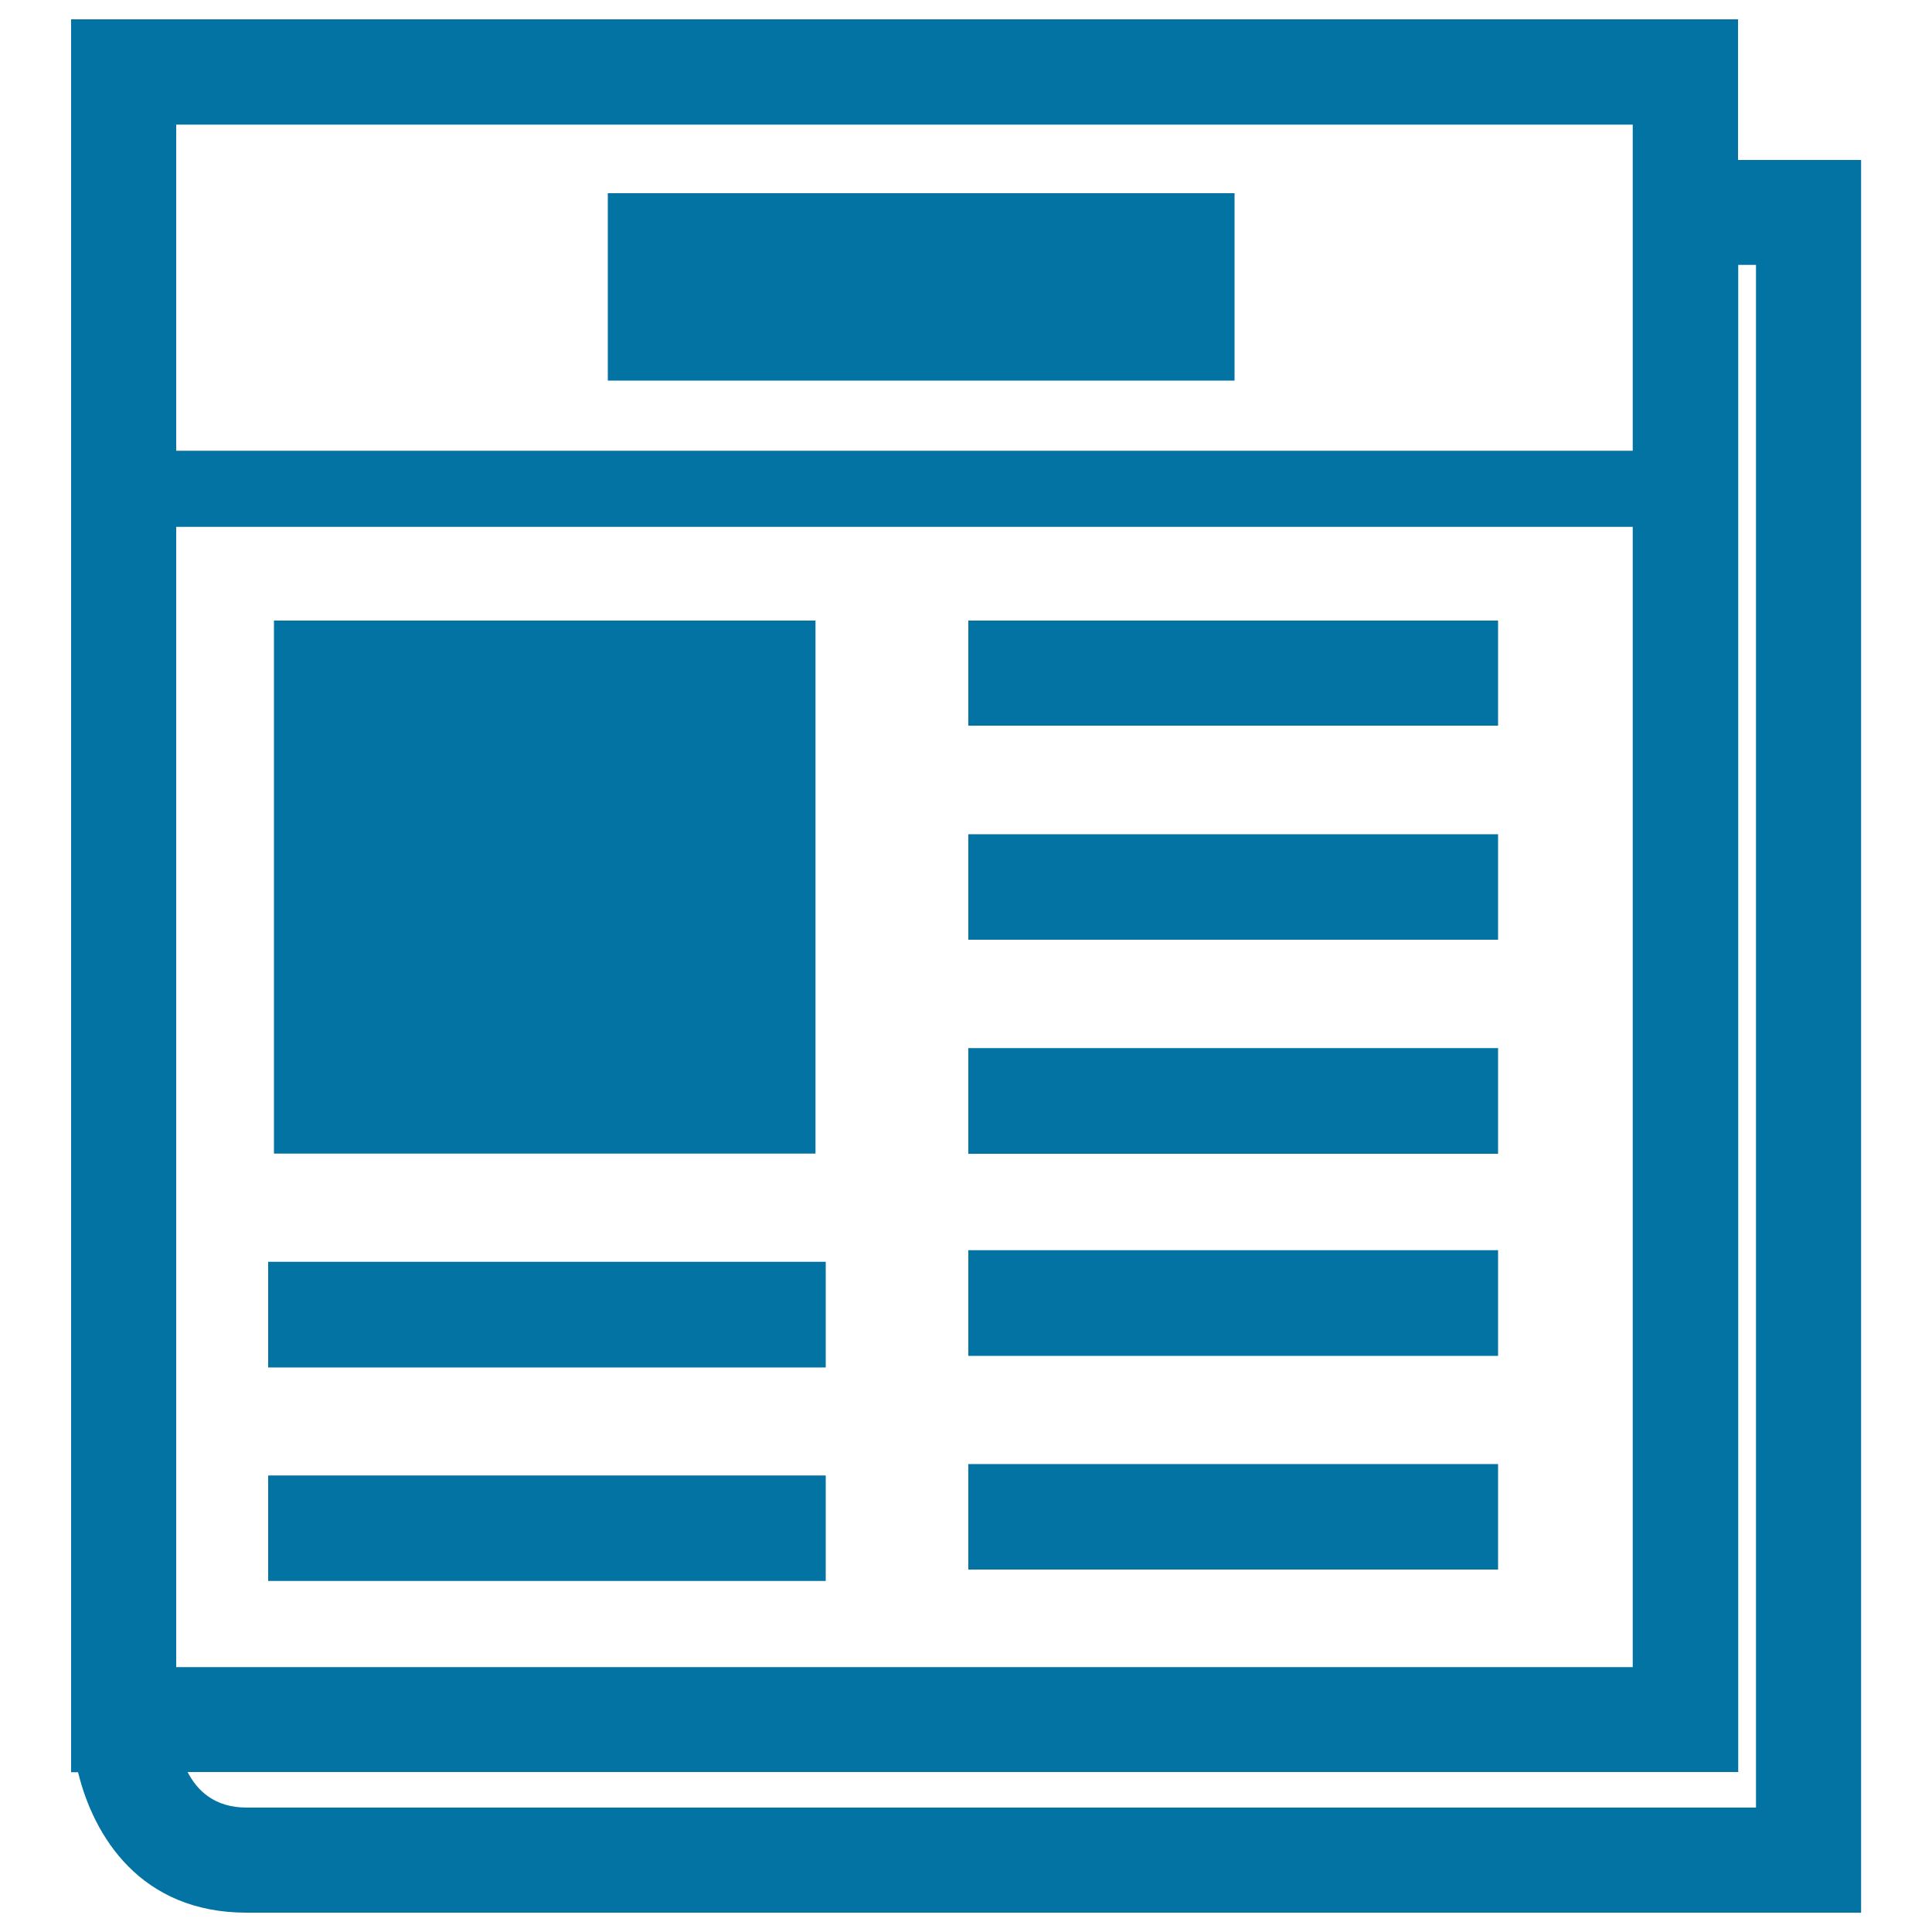
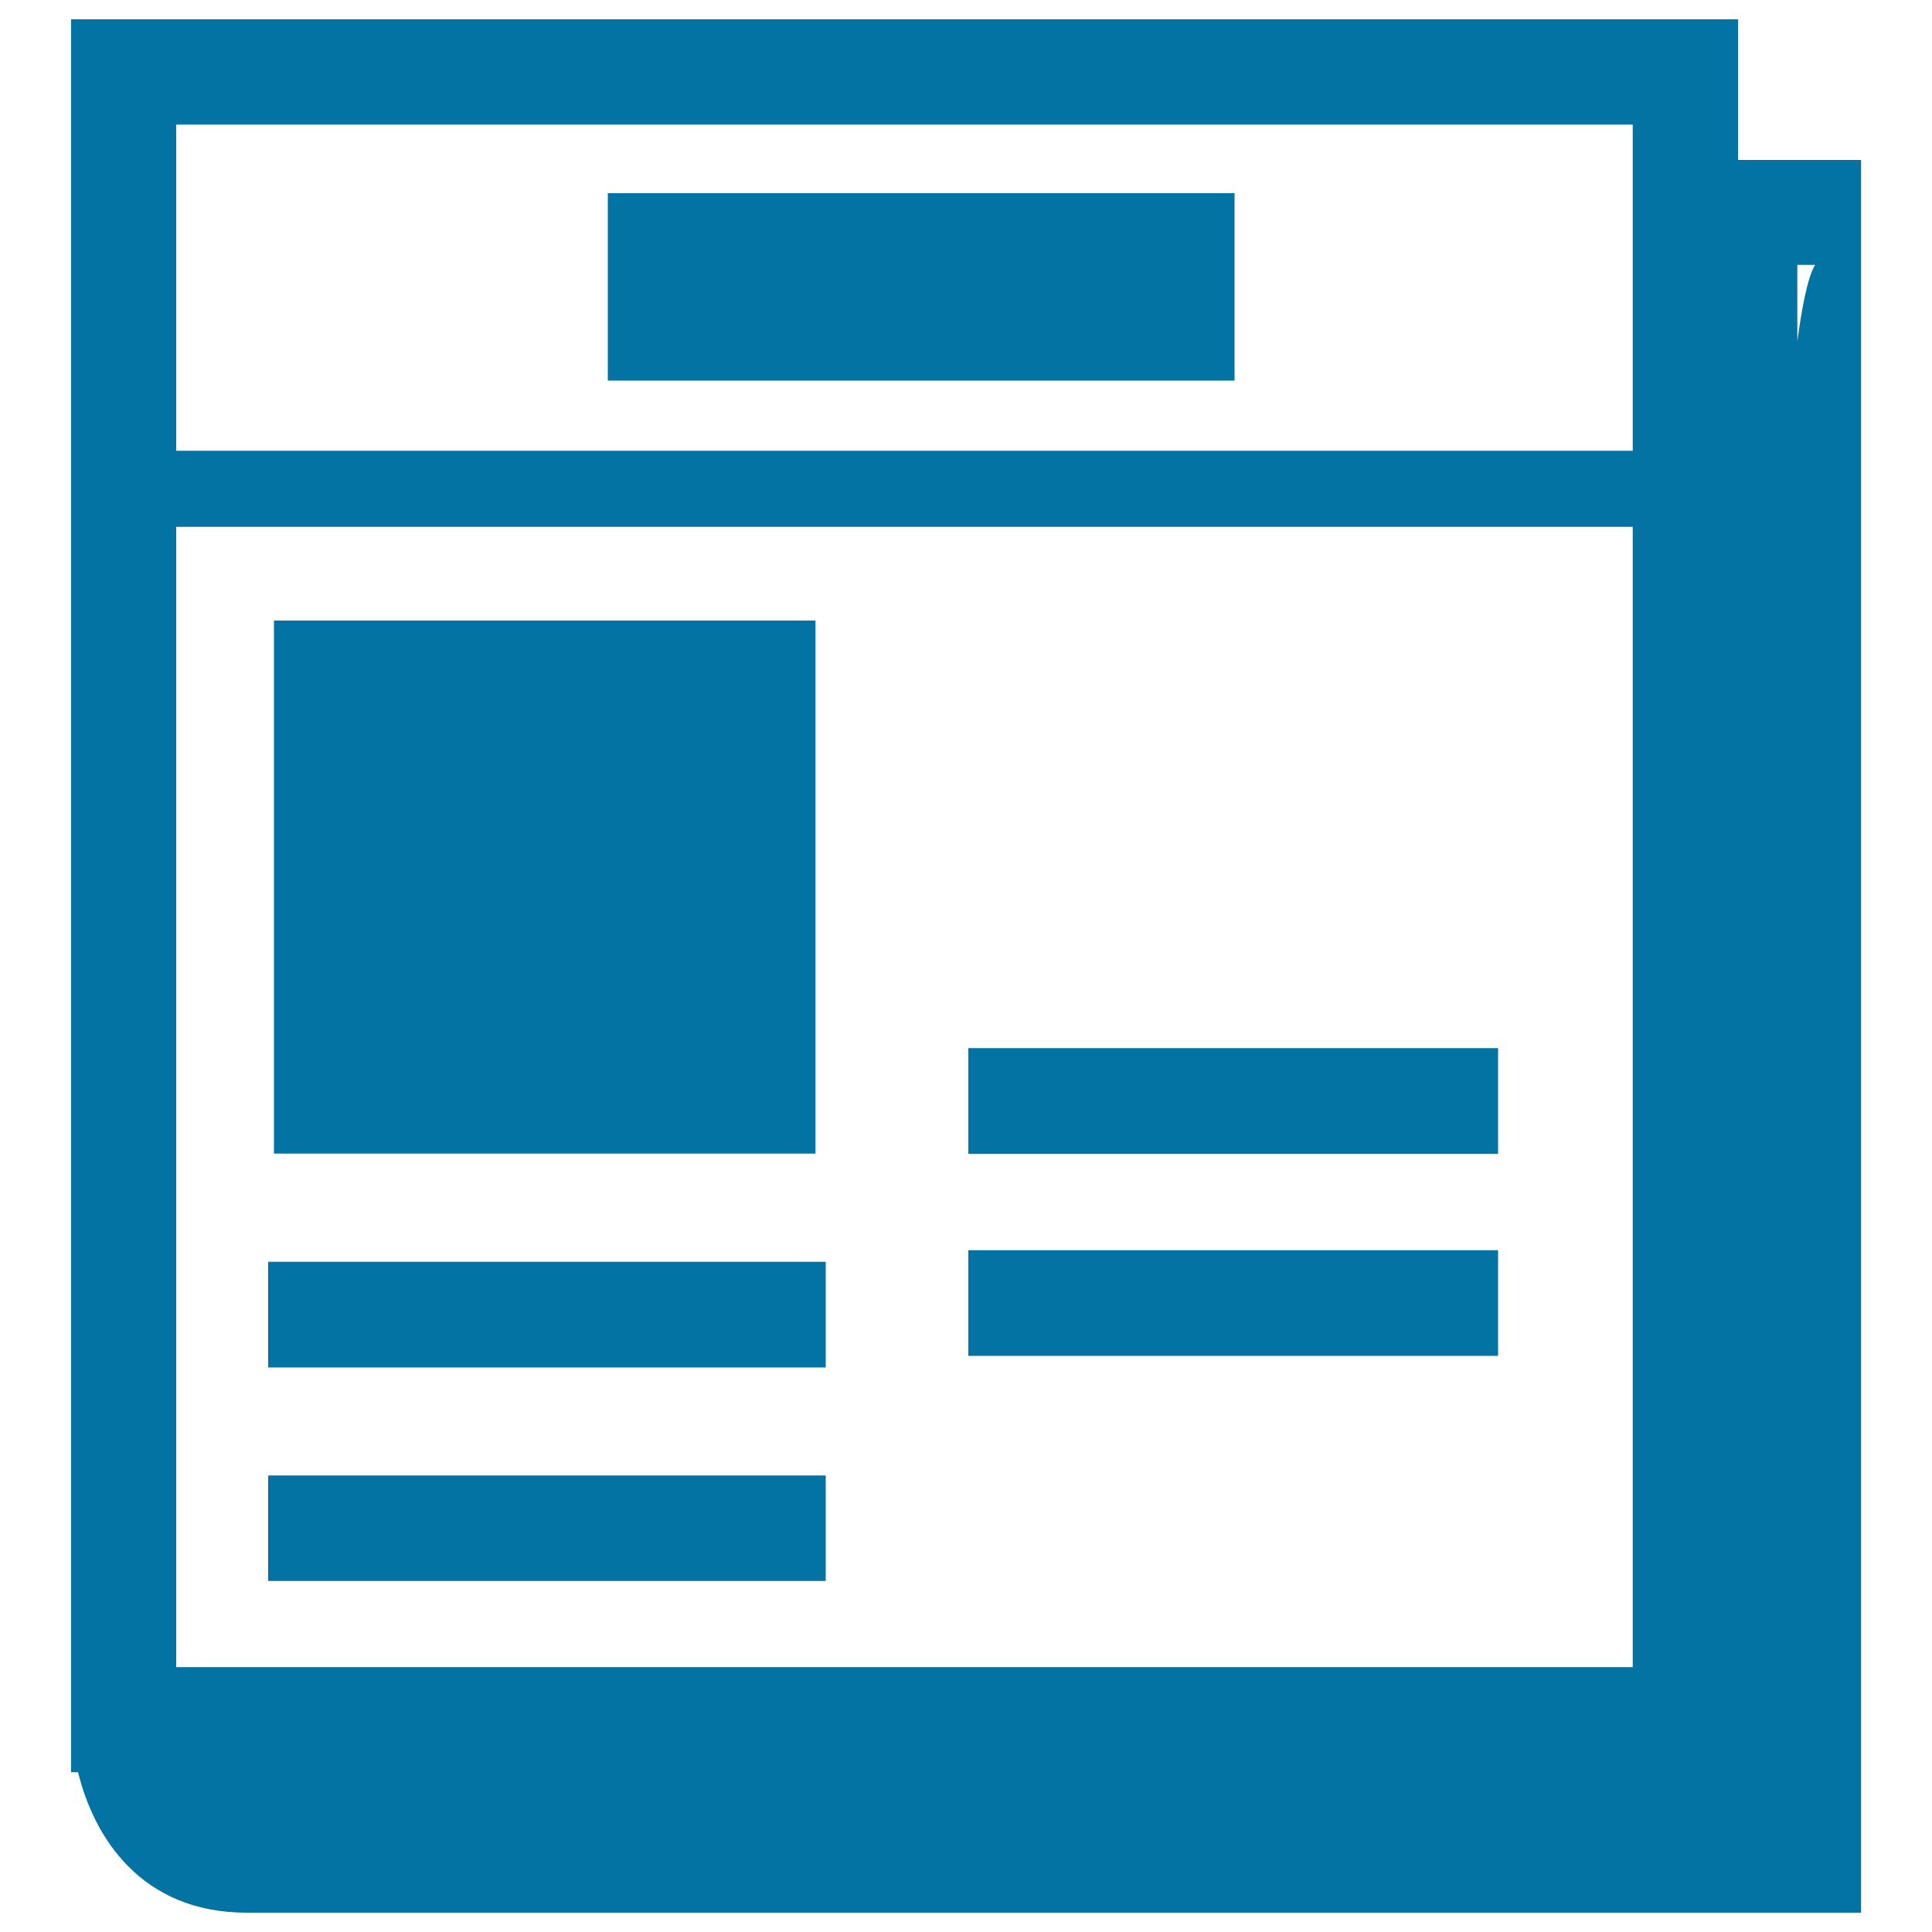
<svg xmlns="http://www.w3.org/2000/svg" viewBox="0 0 1000 1000" style="fill:#0273a2">
  <title>Press Delivery Service SVG icon</title>
  <g>
    <g>
      <g>
-         <path d="M899.6,82.8V10H36.8v907.3h3.6c8.1,33.2,32.3,72.7,87.3,72.7h835.6V82.8H899.6z M845.1,64.5c0,13.9,0,80.1,0,168.8H91.2c0-88.7,0-154.8,0-168.8C140.3,64.5,796,64.5,845.1,64.5z M91.2,272.7h753.9c0,225.9,0,556.8,0,590.2c-49.2,0-704.8,0-753.9,0C91.2,829.5,91.2,498.6,91.2,272.7z M908.9,935.6c-51,0-781.2,0-781.2,0c-16.8,0-25.7-8.9-30.6-18.4h802.6V137.1c3.9,0,7.2,0,9.2,0C908.9,186.6,908.9,886.2,908.9,935.6z" />
-         <rect x="501.2" y="321.2" width="274.2" height="54.4" />
-         <rect x="501.2" y="431.8" width="274.2" height="54.6" />
+         <path d="M899.6,82.8V10H36.8v907.3h3.6c8.1,33.2,32.3,72.7,87.3,72.7h835.6V82.8H899.6z M845.1,64.5c0,13.9,0,80.1,0,168.8H91.2c0-88.7,0-154.8,0-168.8C140.3,64.5,796,64.5,845.1,64.5z M91.2,272.7h753.9c0,225.9,0,556.8,0,590.2c-49.2,0-704.8,0-753.9,0C91.2,829.5,91.2,498.6,91.2,272.7z M908.9,935.6c-51,0-781.2,0-781.2,0h802.6V137.1c3.9,0,7.2,0,9.2,0C908.9,186.6,908.9,886.2,908.9,935.6z" />
        <rect x="501.2" y="542.5" width="274.2" height="54.7" />
        <rect x="501.2" y="647.1" width="274.2" height="54.7" />
-         <rect x="501.2" y="757.8" width="274.2" height="54.6" />
        <rect x="141.8" y="321.2" width="280.3" height="275.9" />
        <rect x="314.6" y="100" width="324.4" height="97" />
        <rect x="138.8" y="653.1" width="288.6" height="54.7" />
        <rect x="138.8" y="763.7" width="288.6" height="54.6" />
      </g>
    </g>
  </g>
</svg>